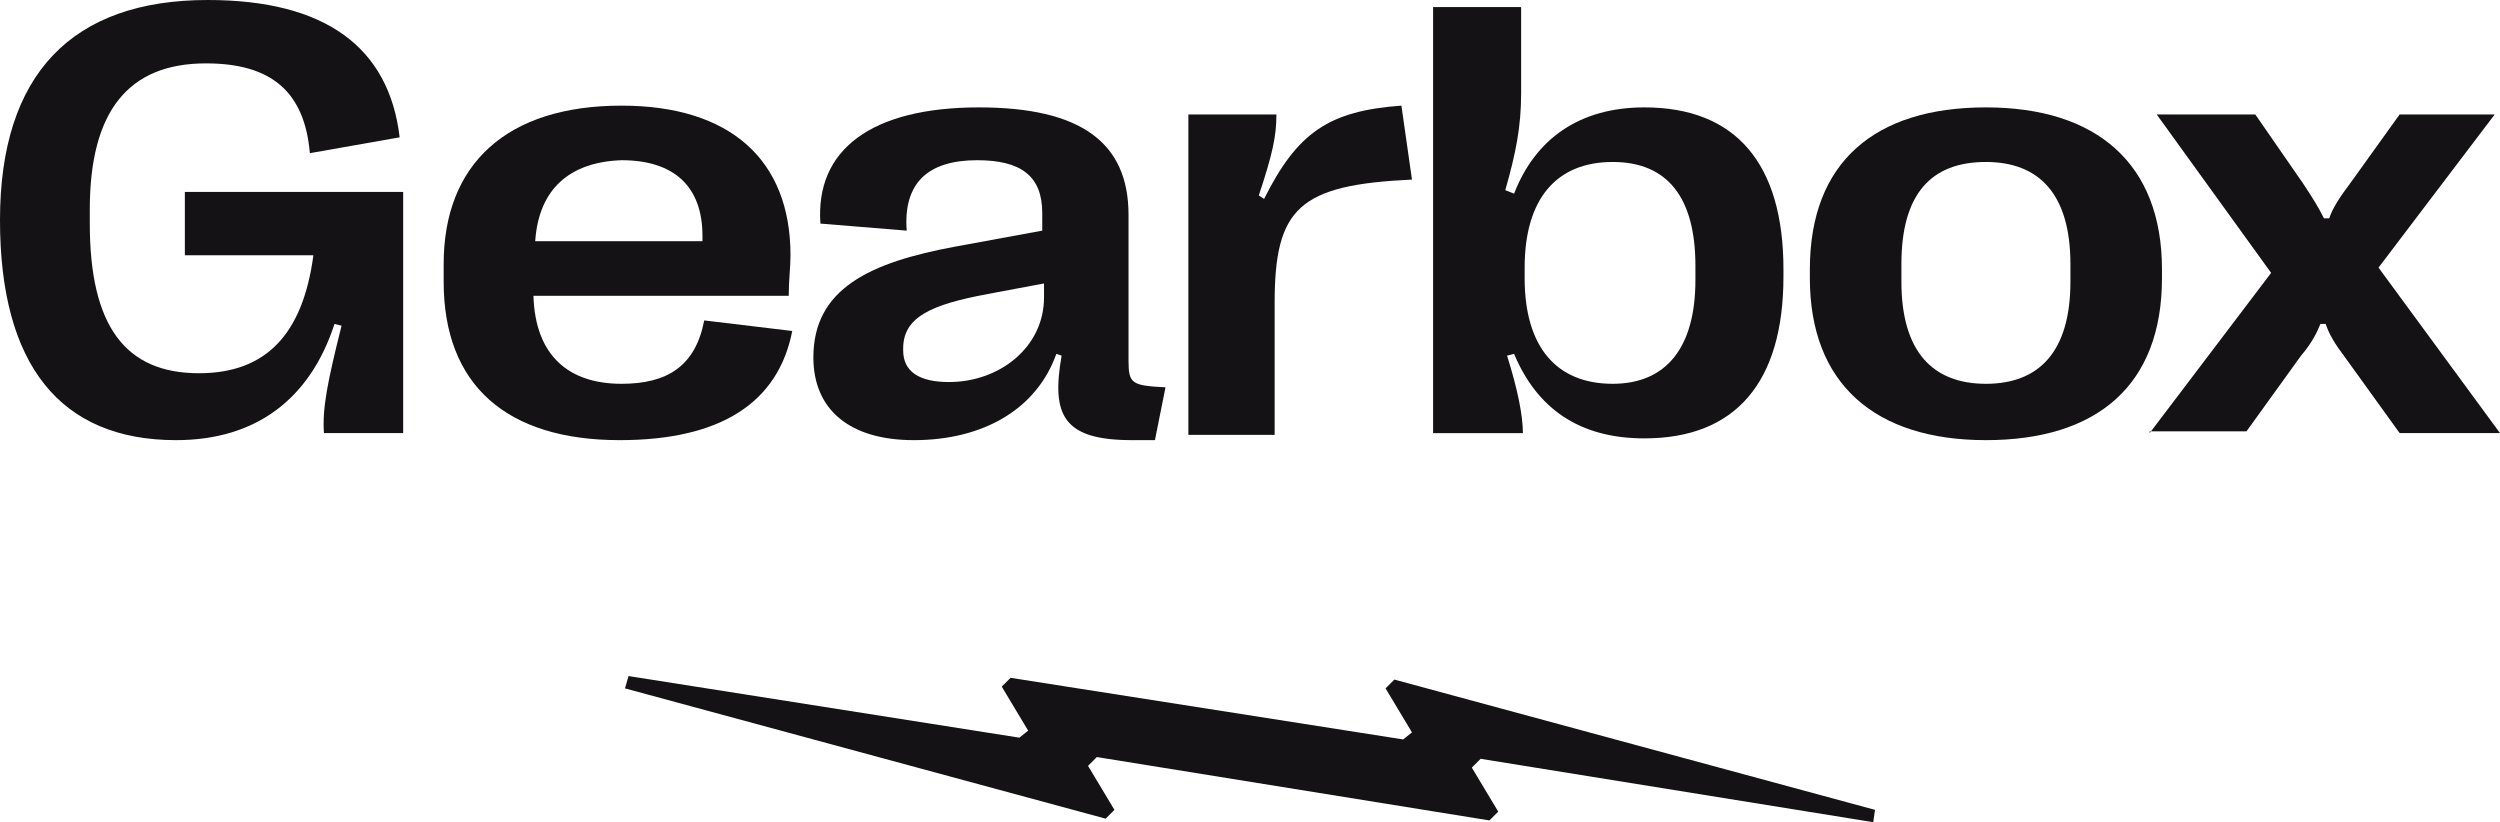
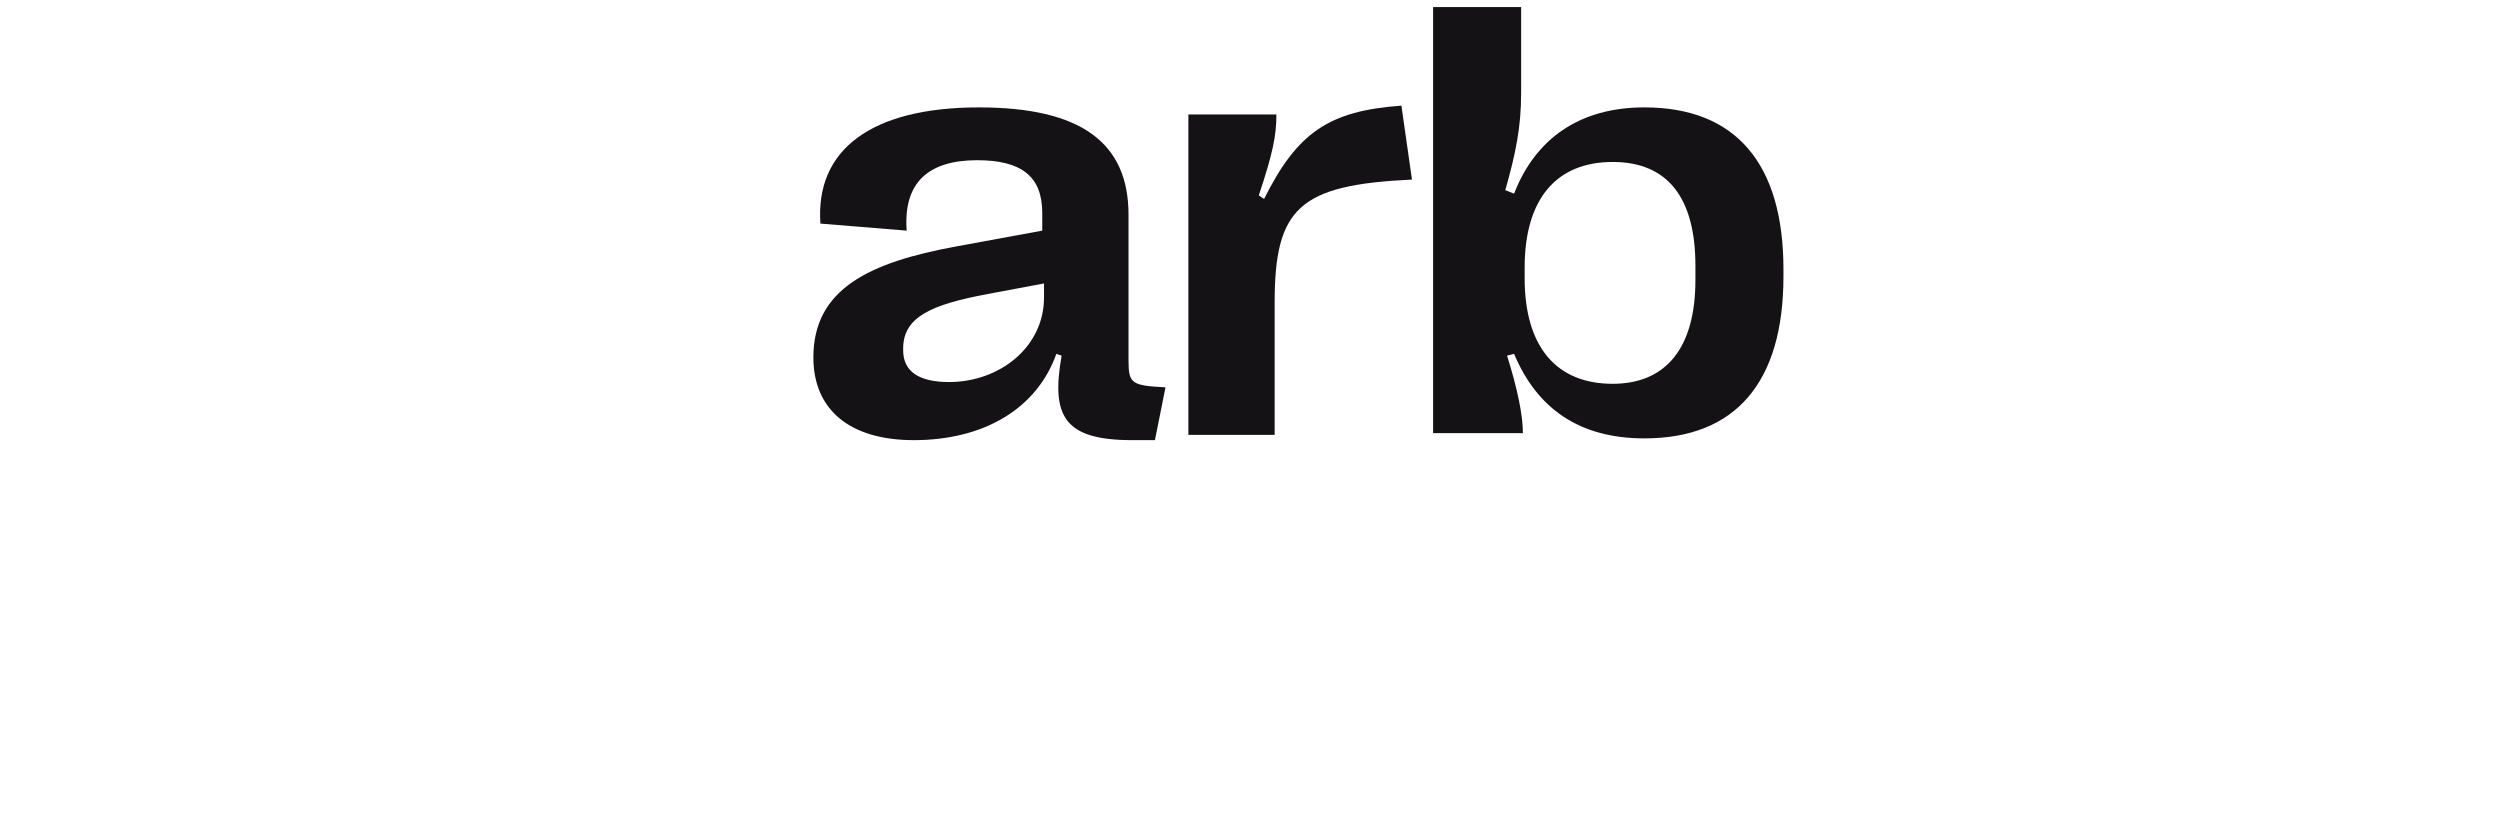
<svg xmlns="http://www.w3.org/2000/svg" xml:space="preserve" style="enable-background:new 0 0 142 46.7;" viewBox="0 0 142 46.7" y="0px" x="0px" id="Layer_1" version="1.1">
  <style type="text/css">
	.st0{fill:#141214;}
</style>
  <g>
    <g>
-       <path d="M45,18.8c-0.8,4.1-4.1,6.2-9.8,6.2c-6.4,0-10-3.1-10-9v-1c0-5.7,3.6-9,10.1-9c6.2,0,9.6,3.1,9.6,8.5    c0,0.7-0.1,1.4-0.1,2.3H30.3c0.1,3.4,2,5,5,5c2.6,0,4.2-1,4.7-3.6L45,18.8z M30.4,13.7h9.5v-0.3c0-2.8-1.6-4.3-4.6-4.3    C32.4,9.2,30.6,10.7,30.4,13.7" class="st0" />
      <path d="M46.2,20.3L46.2,20.3c0-3.9,3.2-5.4,8.1-6.3l4.9-0.9v-1c0-2.1-1.2-3-3.7-3c-2.8,0-4.2,1.3-4,4l-4.9-0.4    c-0.3-4.2,2.9-6.6,9-6.6c5.8,0,8.5,2,8.5,6.1v8.3c0,1.3,0.2,1.4,2.1,1.5l-0.6,3C65.3,25,64.8,25,64.3,25c-3.9,0-4.6-1.4-4-4.8    L60,20.1c-1.1,3.1-4.1,4.9-8.1,4.9C48.3,25,46.2,23.3,46.2,20.3 M59.3,16.9v-0.8l-3.2,0.6c-3.2,0.6-4.8,1.3-4.8,3.1v0.1    c0,1.2,0.9,1.8,2.6,1.8C56.8,21.7,59.3,19.7,59.3,16.9" class="st0" />
      <path d="M67.5,24.6V6.5h5c0,1.2-0.2,2.2-1,4.6l0.3,0.2c1.9-3.8,3.7-5,7.8-5.3l0.6,4.2c-6.4,0.3-7.8,1.6-7.8,7v7.5    H67.5z" class="st0" />
      <path d="M86,20.1l-0.4,0.1c0.6,1.9,0.9,3.4,0.9,4.4h-5.1V0.4h5v4.9c0,1.9-0.3,3.4-0.9,5.5L86,11    c1.2-3.1,3.7-4.9,7.4-4.9c5.2,0,7.9,3.2,7.9,9.2v0.4c0,6-2.7,9.2-7.9,9.2C89.7,24.9,87.3,23.2,86,20.1 M96.3,15.9v-0.8    c0-3.9-1.6-5.9-4.7-5.9c-3.2,0-5,2.1-5,6v0.6c0,3.9,1.8,6,5,6C94.6,21.8,96.3,19.8,96.3,15.9" class="st0" />
    </g>
-     <path d="M102.8,15.8v-0.5c0-6.1,3.7-9.2,10-9.2c6.3,0,10,3.2,10,9.2v0.5c0,6.1-3.7,9.2-10,9.2   C106.5,25,102.8,21.8,102.8,15.8 M117.6,16v-1c0-4-1.8-5.8-4.8-5.8c-3.1,0-4.8,1.8-4.8,5.8v1c0,4,1.8,5.8,4.8,5.8   C115.8,21.8,117.6,20,117.6,16" class="st0" />
-     <path d="M122.1,24.6l6.9-9.1l-6.5-9h5.6l2.7,3.9c0.6,0.9,0.9,1.4,1.2,2h0.3c0.2-0.6,0.6-1.2,1.2-2l2.8-3.9h5.4   l-6.6,8.7l6.9,9.4h-5.7l-3.1-4.3c-0.6-0.8-0.9-1.3-1.1-1.9h-0.3c-0.2,0.5-0.5,1.1-1.1,1.8l-3.1,4.3H122.1z" class="st0" />
-     <path d="M0,12.5L0,12.5C0,4.2,4.1,0,11.8,0c6.7,0,10.3,2.7,10.9,7.8l-5.1,0.9c-0.3-3.5-2.2-5.1-5.9-5.1   c-4.4,0-6.6,2.7-6.6,8.3v0.8c0,5.8,2,8.5,6.2,8.5c3.8,0,5.9-2.2,6.5-6.7h-7.3v-3.6h12.4v13.7h-4.5c-0.1-1.4,0.2-2.9,1-6.1l-0.4-0.1   C17.6,22.7,14.5,25,10,25C3.4,25,0,20.7,0,12.5" class="st0" />
-     <polygon points="106.4,46.7 106.5,46 79.2,38.6 78.7,39.1 80.2,41.6 79.7,42 57.4,38.5 56.9,39 58.4,41.5 57.9,41.9    35.7,38.4 35.5,39.1 62.8,46.5 63.3,46 61.8,43.5 62.3,43 84.6,46.6 85.1,46.1 83.6,43.6 84.1,43.1" class="st0" />
  </g>
</svg>